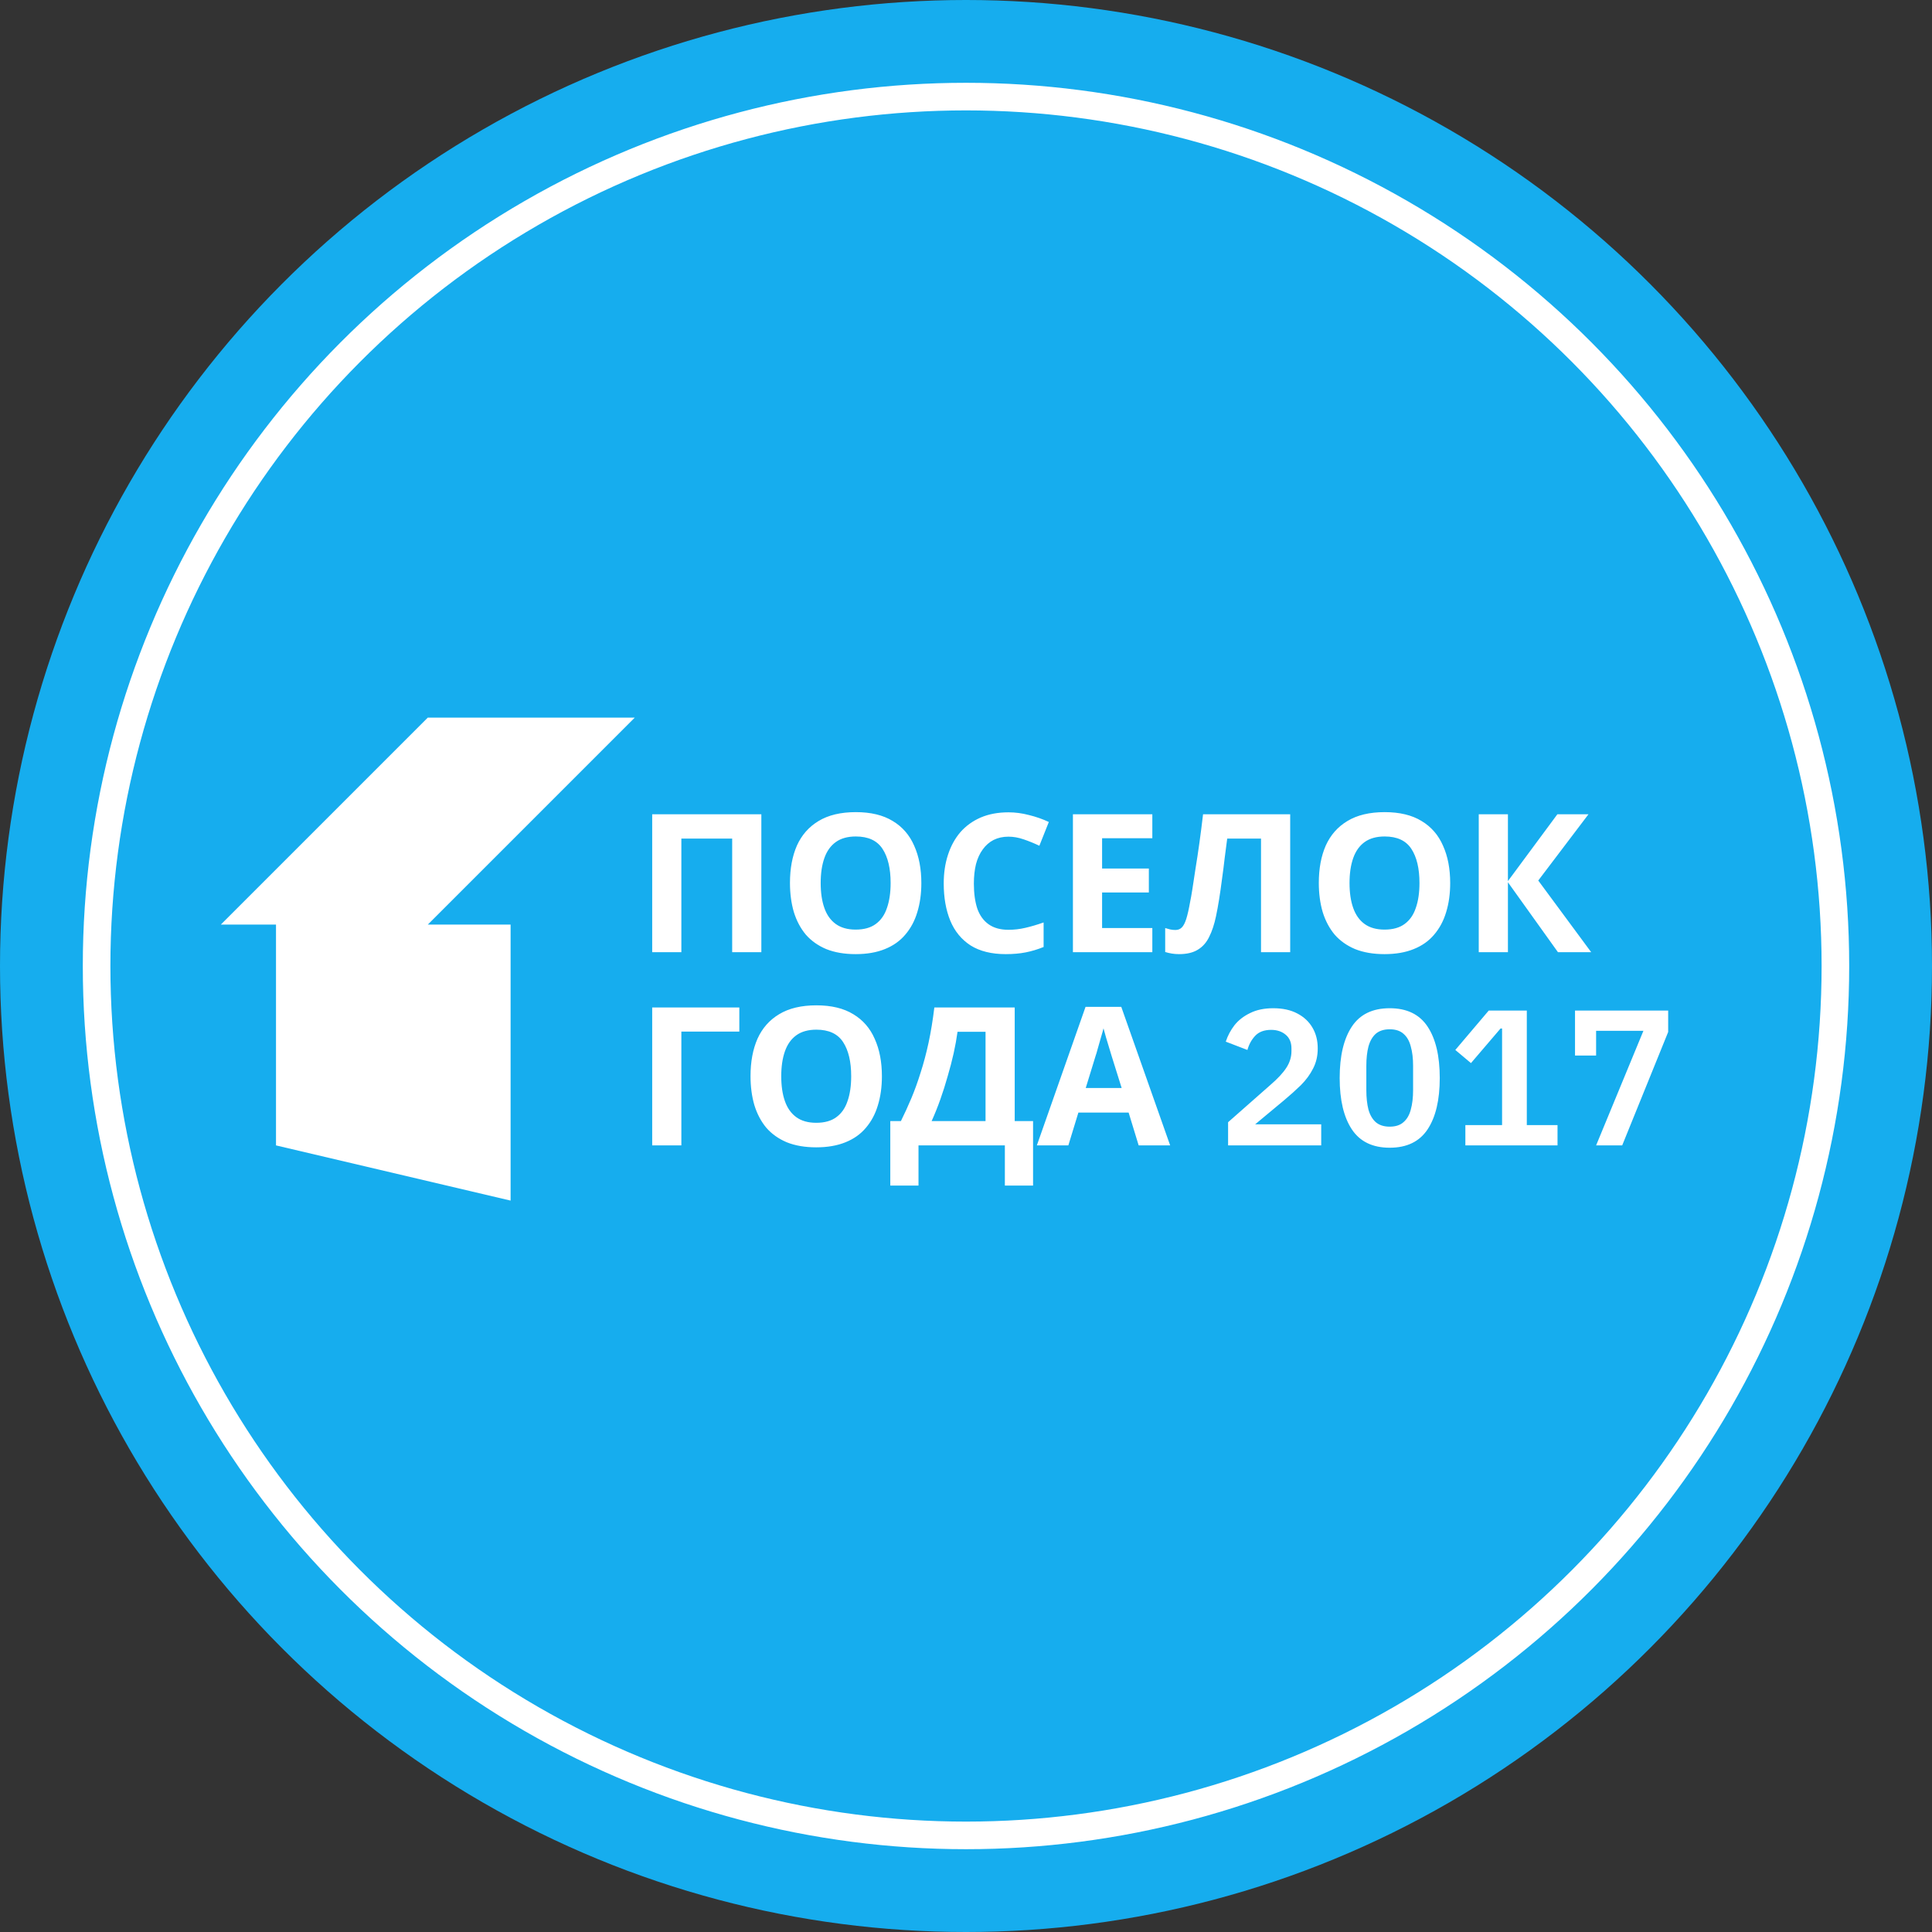
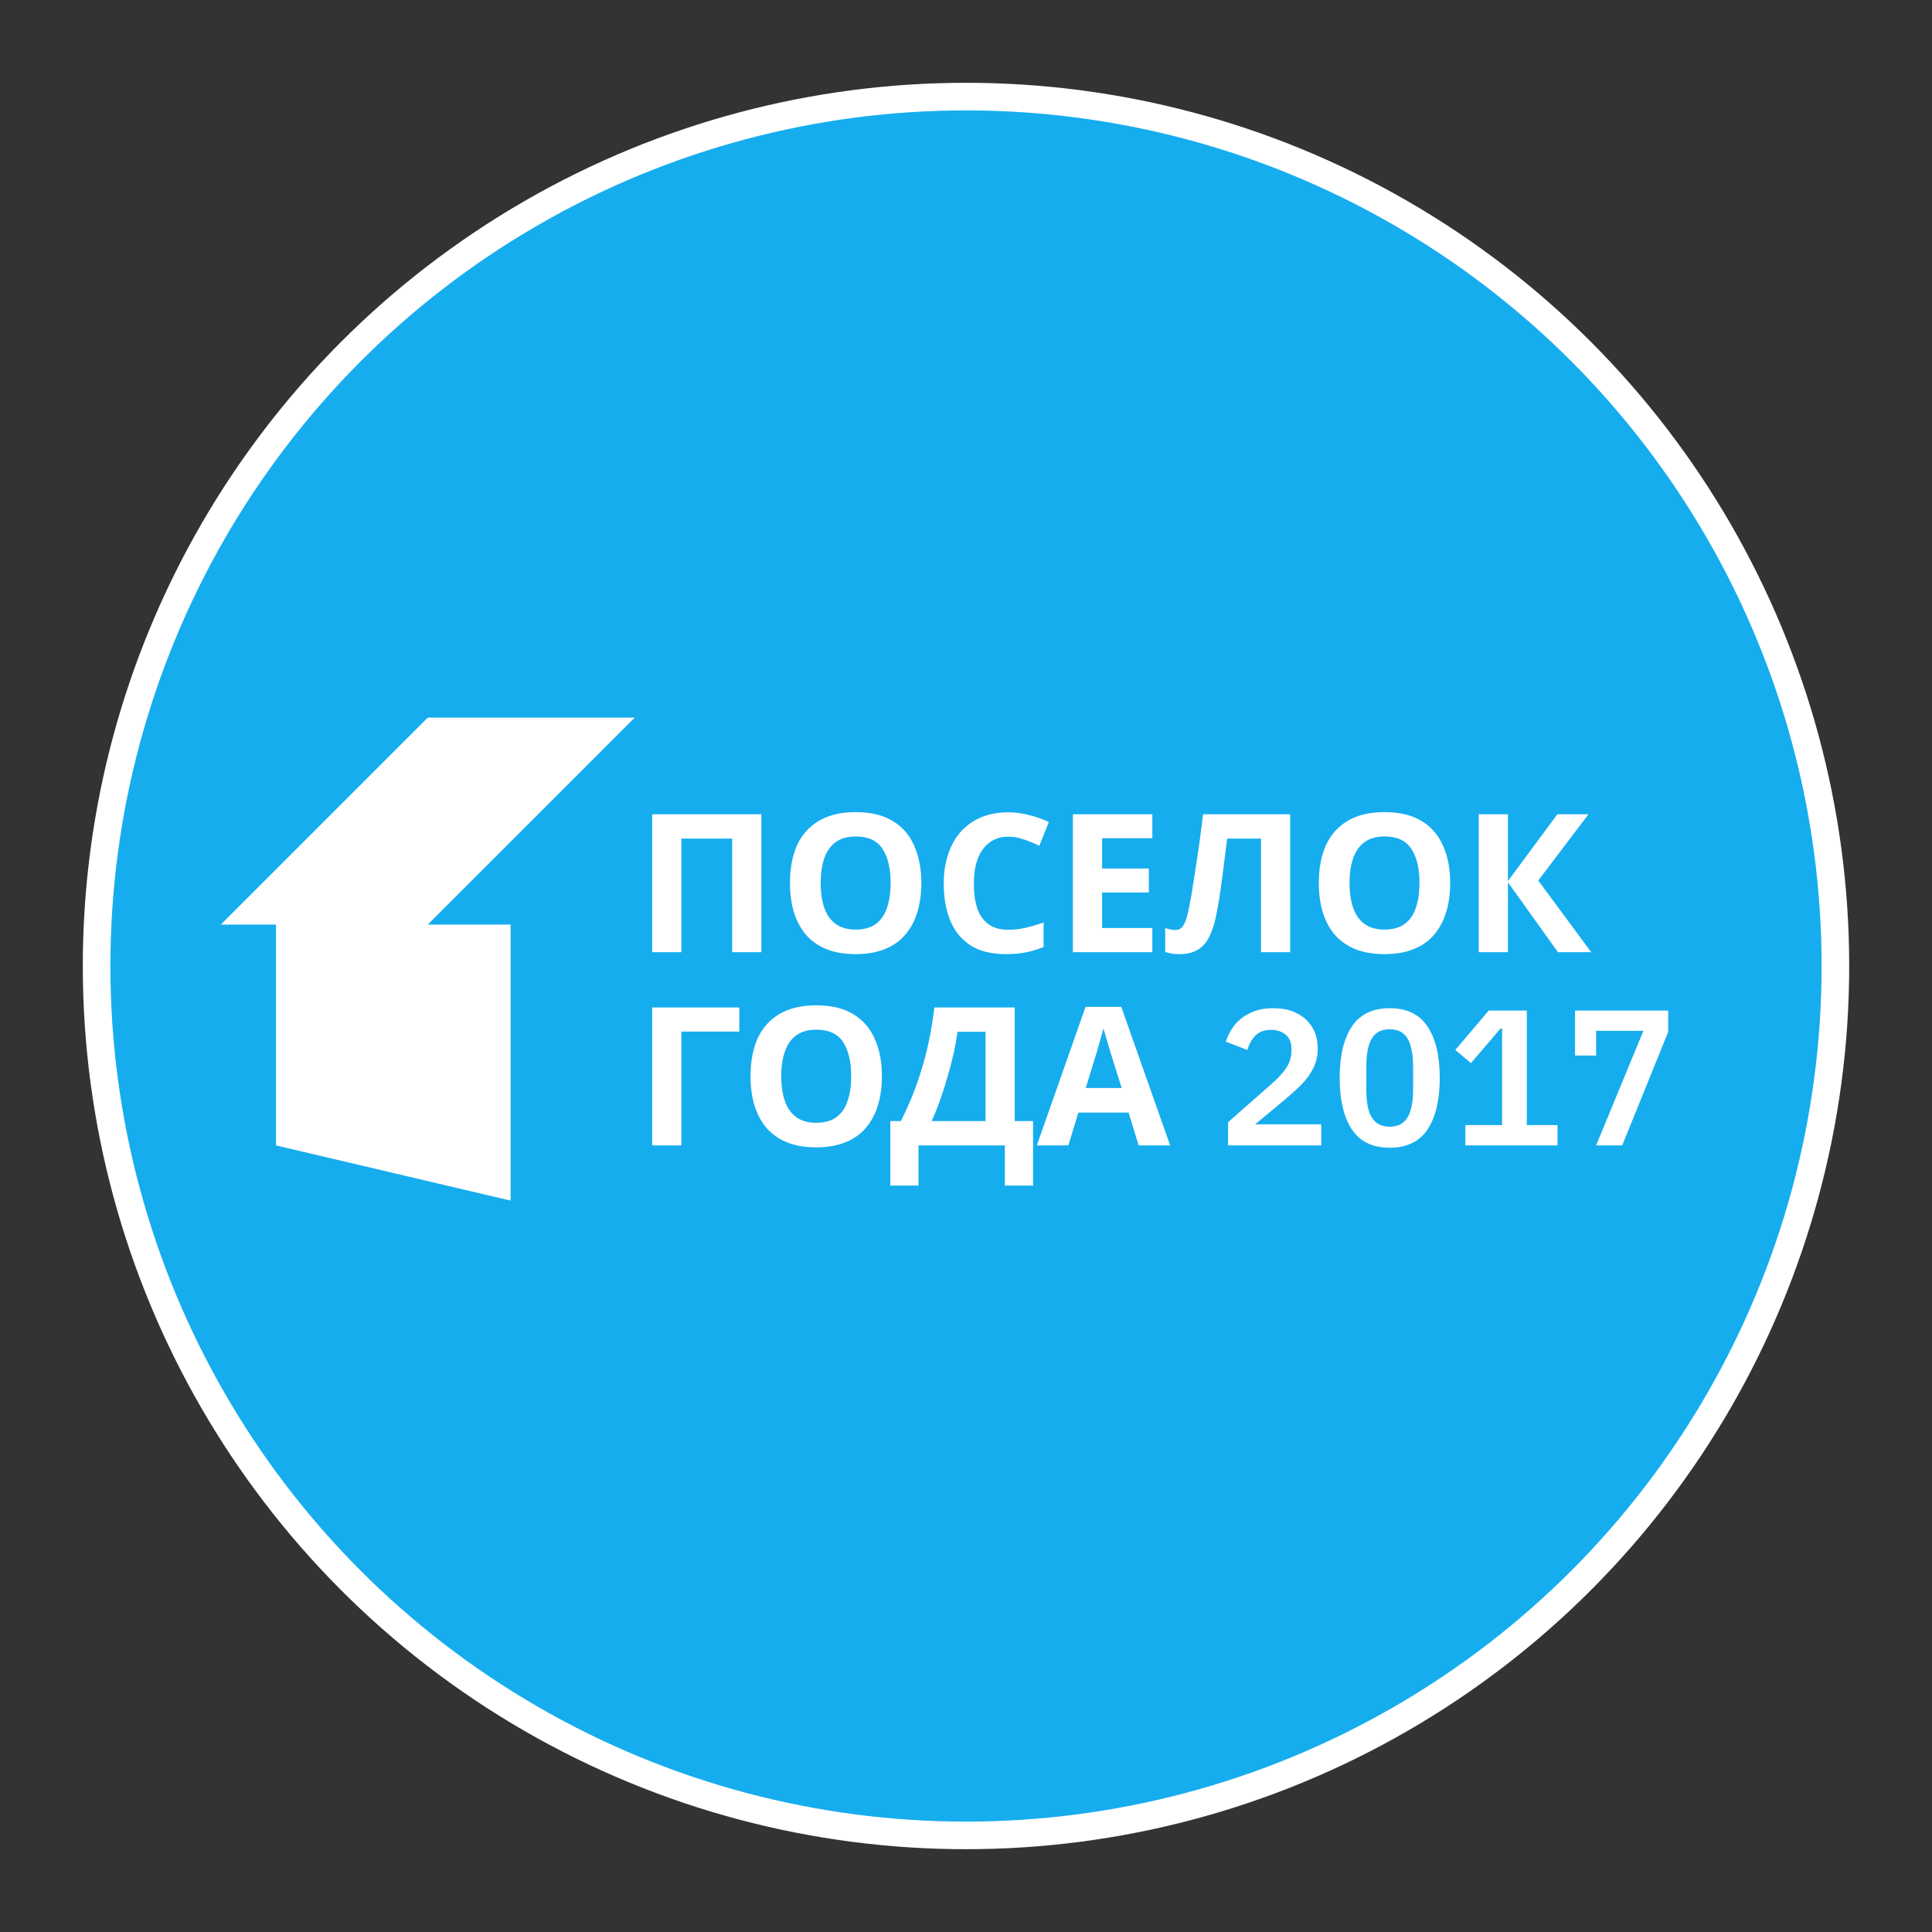
<svg xmlns="http://www.w3.org/2000/svg" width="70" height="70" viewBox="0 0 70 70" fill="none">
  <rect x="0" y="0" width="70" height="70" fill="#333333" stroke="none" />
-   <circle cx="35" cy="35" r="35" fill="#16ADEE" />
  <circle cx="35" cy="35" r="31.5" fill="#16ADEE" stroke="white" />
  <path d="M23.63 34.5V29.502H27.585V34.5H26.528V30.384H24.687V34.5H23.63ZM33.382 31.994C33.382 32.381 33.333 32.734 33.235 33.051C33.142 33.364 32.997 33.634 32.801 33.863C32.609 34.092 32.362 34.267 32.059 34.388C31.76 34.509 31.408 34.57 31.002 34.57C30.596 34.57 30.241 34.509 29.938 34.388C29.639 34.262 29.392 34.087 29.196 33.863C29.005 33.634 28.86 33.361 28.762 33.044C28.669 32.727 28.622 32.374 28.622 31.987C28.622 31.469 28.706 31.019 28.874 30.636C29.047 30.253 29.308 29.957 29.658 29.747C30.012 29.532 30.463 29.425 31.009 29.425C31.55 29.425 31.996 29.532 32.346 29.747C32.696 29.957 32.955 30.256 33.123 30.643C33.295 31.026 33.382 31.476 33.382 31.994ZM29.735 31.994C29.735 32.344 29.779 32.645 29.868 32.897C29.956 33.149 30.094 33.343 30.281 33.478C30.468 33.613 30.708 33.681 31.002 33.681C31.305 33.681 31.548 33.613 31.73 33.478C31.916 33.343 32.052 33.149 32.136 32.897C32.224 32.645 32.269 32.344 32.269 31.994C32.269 31.467 32.171 31.054 31.975 30.755C31.779 30.456 31.457 30.307 31.009 30.307C30.71 30.307 30.468 30.375 30.281 30.51C30.094 30.645 29.956 30.839 29.868 31.091C29.779 31.343 29.735 31.644 29.735 31.994ZM36.538 30.314C36.337 30.314 36.158 30.354 35.999 30.433C35.845 30.512 35.714 30.627 35.607 30.776C35.5 30.921 35.418 31.098 35.362 31.308C35.311 31.518 35.285 31.754 35.285 32.015C35.285 32.37 35.327 32.673 35.411 32.925C35.5 33.172 35.637 33.361 35.824 33.492C36.011 33.623 36.249 33.688 36.538 33.688C36.743 33.688 36.946 33.665 37.147 33.618C37.352 33.571 37.574 33.506 37.812 33.422V34.311C37.593 34.4 37.376 34.465 37.161 34.507C36.946 34.549 36.706 34.57 36.44 34.57C35.927 34.57 35.502 34.465 35.166 34.255C34.835 34.04 34.59 33.742 34.431 33.359C34.272 32.972 34.193 32.521 34.193 32.008C34.193 31.63 34.244 31.285 34.347 30.972C34.45 30.655 34.599 30.382 34.795 30.153C34.996 29.924 35.241 29.747 35.53 29.621C35.824 29.495 36.16 29.432 36.538 29.432C36.785 29.432 37.033 29.465 37.28 29.53C37.532 29.591 37.772 29.675 38.001 29.782L37.658 30.643C37.471 30.554 37.282 30.477 37.091 30.412C36.904 30.347 36.72 30.314 36.538 30.314ZM41.751 34.5H38.874V29.502H41.751V30.37H39.931V31.469H41.625V32.337H39.931V33.625H41.751V34.5ZM46.746 34.5H45.689V30.384H44.464C44.436 30.599 44.406 30.832 44.373 31.084C44.345 31.336 44.312 31.593 44.275 31.854C44.242 32.111 44.208 32.356 44.17 32.589C44.133 32.818 44.096 33.021 44.058 33.198C43.998 33.487 43.916 33.735 43.813 33.94C43.715 34.145 43.578 34.302 43.4 34.409C43.227 34.516 43.001 34.57 42.721 34.57C42.628 34.57 42.539 34.563 42.455 34.549C42.371 34.535 42.292 34.516 42.217 34.493V33.625C42.278 33.644 42.336 33.66 42.392 33.674C42.453 33.688 42.518 33.695 42.588 33.695C42.681 33.695 42.758 33.665 42.819 33.604C42.88 33.543 42.934 33.441 42.98 33.296C43.027 33.147 43.074 32.941 43.12 32.68C43.144 32.568 43.172 32.409 43.204 32.204C43.237 31.994 43.274 31.749 43.316 31.469C43.363 31.184 43.41 30.876 43.456 30.545C43.503 30.209 43.547 29.861 43.589 29.502H46.746V34.5ZM52.543 31.994C52.543 32.381 52.494 32.734 52.396 33.051C52.303 33.364 52.158 33.634 51.962 33.863C51.771 34.092 51.523 34.267 51.22 34.388C50.921 34.509 50.569 34.57 50.163 34.57C49.757 34.57 49.402 34.509 49.099 34.388C48.8 34.262 48.553 34.087 48.357 33.863C48.166 33.634 48.021 33.361 47.923 33.044C47.83 32.727 47.783 32.374 47.783 31.987C47.783 31.469 47.867 31.019 48.035 30.636C48.208 30.253 48.469 29.957 48.819 29.747C49.174 29.532 49.624 29.425 50.17 29.425C50.711 29.425 51.157 29.532 51.507 29.747C51.857 29.957 52.116 30.256 52.284 30.643C52.457 31.026 52.543 31.476 52.543 31.994ZM48.896 31.994C48.896 32.344 48.94 32.645 49.029 32.897C49.118 33.149 49.255 33.343 49.442 33.478C49.629 33.613 49.869 33.681 50.163 33.681C50.466 33.681 50.709 33.613 50.891 33.478C51.078 33.343 51.213 33.149 51.297 32.897C51.386 32.645 51.43 32.344 51.43 31.994C51.43 31.467 51.332 31.054 51.136 30.755C50.94 30.456 50.618 30.307 50.17 30.307C49.871 30.307 49.629 30.375 49.442 30.51C49.255 30.645 49.118 30.839 49.029 31.091C48.94 31.343 48.896 31.644 48.896 31.994ZM57.652 34.5H56.448L54.635 31.966V34.5H53.578V29.502H54.635V31.924L56.427 29.502H57.554L55.734 31.903L57.652 34.5ZM26.787 36.502V37.377H24.687V41.5H23.63V36.502H26.787ZM31.953 38.994C31.953 39.381 31.904 39.734 31.806 40.051C31.713 40.364 31.568 40.634 31.372 40.863C31.181 41.092 30.933 41.267 30.63 41.388C30.331 41.509 29.979 41.57 29.573 41.57C29.167 41.57 28.812 41.509 28.509 41.388C28.21 41.262 27.963 41.087 27.767 40.863C27.576 40.634 27.431 40.361 27.333 40.044C27.24 39.727 27.193 39.374 27.193 38.987C27.193 38.469 27.277 38.019 27.445 37.636C27.618 37.253 27.879 36.957 28.229 36.747C28.584 36.532 29.034 36.425 29.58 36.425C30.121 36.425 30.567 36.532 30.917 36.747C31.267 36.957 31.526 37.256 31.694 37.643C31.867 38.026 31.953 38.476 31.953 38.994ZM28.306 38.994C28.306 39.344 28.35 39.645 28.439 39.897C28.528 40.149 28.665 40.343 28.852 40.478C29.039 40.613 29.279 40.681 29.573 40.681C29.876 40.681 30.119 40.613 30.301 40.478C30.488 40.343 30.623 40.149 30.707 39.897C30.796 39.645 30.84 39.344 30.84 38.994C30.84 38.467 30.742 38.054 30.546 37.755C30.35 37.456 30.028 37.307 29.58 37.307C29.281 37.307 29.039 37.375 28.852 37.51C28.665 37.645 28.528 37.839 28.439 38.091C28.35 38.343 28.306 38.644 28.306 38.994ZM36.765 36.502V40.618H37.43V42.956H36.408V41.5H33.279V42.956H32.257V40.618H32.642C32.772 40.357 32.898 40.081 33.02 39.792C33.141 39.503 33.253 39.192 33.356 38.861C33.463 38.53 33.559 38.17 33.643 37.783C33.727 37.391 33.797 36.964 33.853 36.502H36.765ZM34.693 37.384C34.66 37.627 34.613 37.886 34.553 38.161C34.492 38.432 34.42 38.709 34.336 38.994C34.256 39.279 34.168 39.559 34.07 39.834C33.972 40.109 33.867 40.371 33.755 40.618H35.708V37.384H34.693ZM41.256 41.5L40.892 40.31H39.072L38.708 41.5H37.567L39.331 36.481H40.626L42.397 41.5H41.256ZM40.276 38.259C40.253 38.18 40.223 38.079 40.185 37.958C40.148 37.837 40.111 37.713 40.073 37.587C40.036 37.461 40.006 37.351 39.982 37.258C39.959 37.351 39.926 37.468 39.884 37.608C39.847 37.743 39.81 37.874 39.772 38C39.74 38.121 39.714 38.208 39.695 38.259L39.338 39.421H40.64L40.276 38.259ZM44.496 41.5V40.66L46.029 39.309C46.29 39.085 46.481 38.88 46.603 38.693C46.729 38.502 46.792 38.299 46.792 38.084V37.986C46.792 37.771 46.722 37.606 46.582 37.489C46.442 37.372 46.267 37.314 46.057 37.314C45.805 37.314 45.611 37.386 45.476 37.531C45.345 37.671 45.252 37.841 45.196 38.042L44.412 37.741C44.482 37.526 44.587 37.328 44.727 37.146C44.871 36.964 45.06 36.817 45.294 36.705C45.527 36.588 45.807 36.53 46.134 36.53C46.474 36.53 46.764 36.593 47.002 36.719C47.244 36.845 47.429 37.018 47.555 37.237C47.681 37.452 47.744 37.701 47.744 37.986C47.744 38.257 47.688 38.499 47.576 38.714C47.468 38.929 47.321 39.129 47.135 39.316C46.948 39.498 46.743 39.682 46.519 39.869L45.476 40.737H47.87V41.5H44.496ZM50.352 41.584C49.731 41.584 49.274 41.362 48.98 40.919C48.686 40.476 48.539 39.855 48.539 39.057C48.539 38.259 48.686 37.638 48.98 37.195C49.274 36.752 49.731 36.53 50.352 36.53C50.973 36.53 51.43 36.752 51.724 37.195C52.018 37.638 52.165 38.259 52.165 39.057C52.165 39.855 52.018 40.476 51.724 40.919C51.43 41.362 50.973 41.584 50.352 41.584ZM50.352 40.821C50.562 40.821 50.728 40.767 50.849 40.66C50.975 40.553 51.064 40.401 51.115 40.205C51.171 40.004 51.199 39.769 51.199 39.498V38.616C51.199 38.345 51.171 38.112 51.115 37.916C51.064 37.715 50.975 37.561 50.849 37.454C50.728 37.347 50.562 37.293 50.352 37.293C50.142 37.293 49.974 37.347 49.848 37.454C49.727 37.561 49.638 37.715 49.582 37.916C49.531 38.112 49.505 38.345 49.505 38.616V39.498C49.505 39.769 49.531 40.004 49.582 40.205C49.638 40.401 49.727 40.553 49.848 40.66C49.974 40.767 50.142 40.821 50.352 40.821ZM53.093 41.5V40.765H54.423V37.265H54.367L53.296 38.518L52.729 38.042L53.94 36.614H55.319V40.765H56.432V41.5H53.093ZM57.83 41.5L59.544 37.349H57.83V38.245H57.066V36.614H60.441V37.391L58.775 41.5H57.83Z" fill="white" />
-   <path d="M15.5 33.5L23 26H15.5L8 33.5H10V41.5L18.5 43.5V33.5H15.5Z" fill="white" />
+   <path d="M15.5 33.5L23 26H15.5L8 33.5H10V41.5L18.5 43.5V33.5H15.5" fill="white" />
</svg>